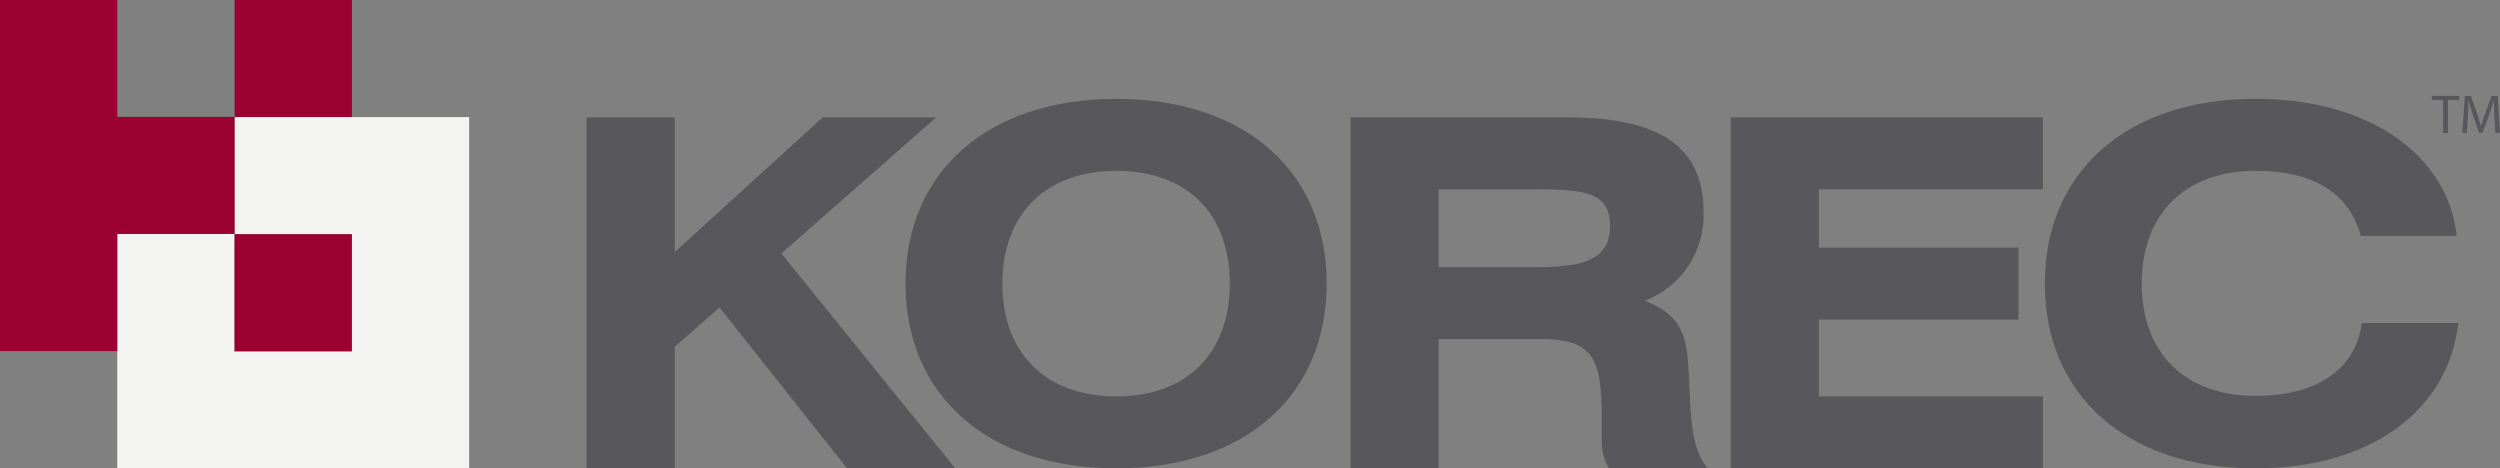
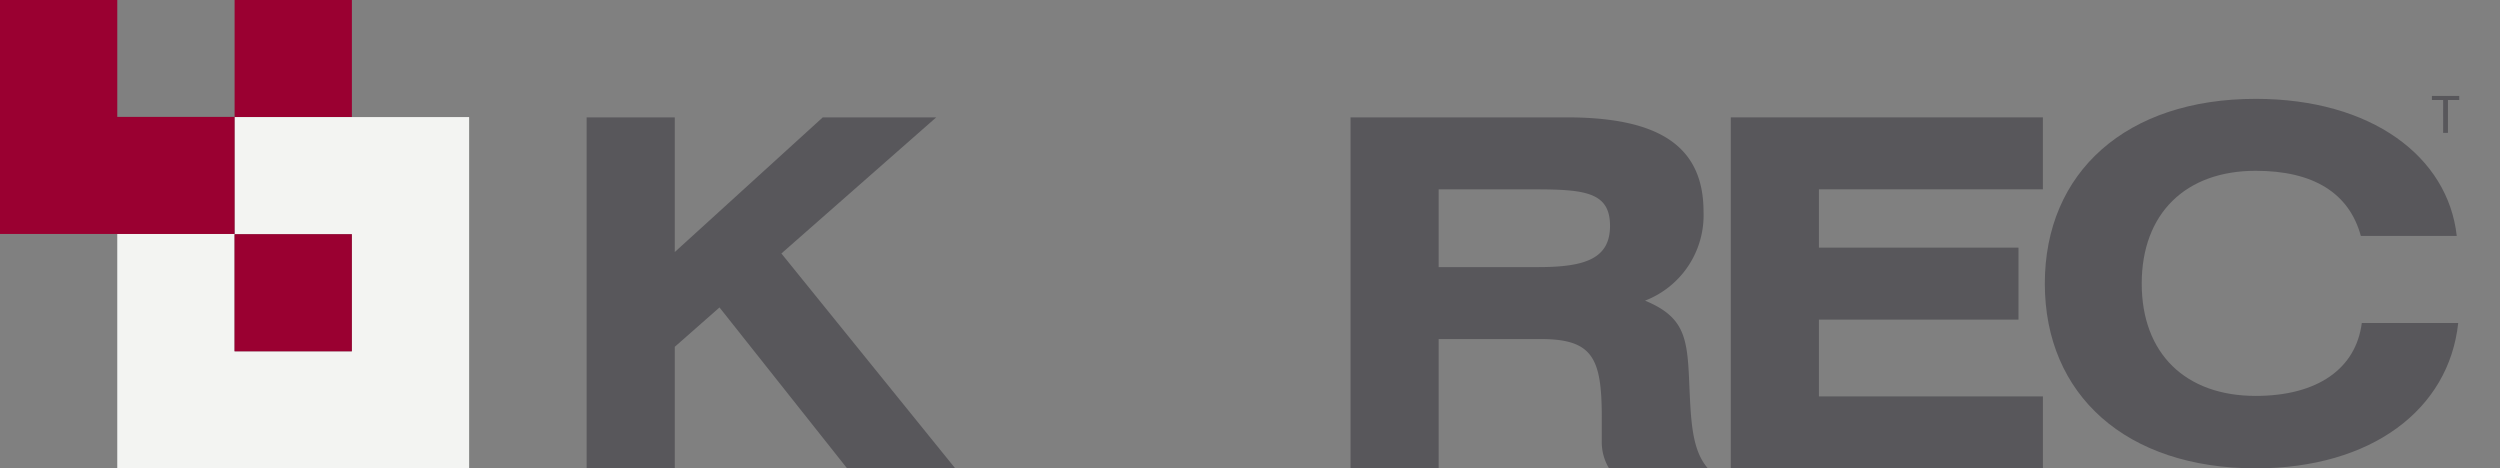
<svg xmlns="http://www.w3.org/2000/svg" id="Group_25172" data-name="Group 25172" width="290.649" height="54.452" viewBox="0 0 290.649 54.452">
  <rect x="0" y="0" width="290.649" height="54.452" fill="#808080" stroke="none" />
  <defs>
    <clipPath id="clip-path">
      <rect id="Rectangle_8827" data-name="Rectangle 8827" width="290.649" height="54.452" fill="none" />
    </clipPath>
  </defs>
  <path id="Path_54566" data-name="Path 54566" d="M128,20.116,110.794,35.772V20.116H100.546V60.923h10.248V46.791l5.2-4.575L130.83,60.923H143.4L123.189,35.941l18-15.825Z" transform="translate(-32.345 -6.471)" fill="#58575b" />
  <g id="Group_25164" data-name="Group 25164">
    <g id="Group_25163" data-name="Group 25163" clip-path="url(#clip-path)">
-       <path id="Path_54567" data-name="Path 54567" d="M179.711,16.948c15.057,0,24.454,8.534,24.454,21.478S194.768,59.9,179.711,59.9,155.2,51.367,155.2,38.426s9.456-21.478,24.515-21.478M192.9,38.426c0-8.2-5.038-13.113-13.19-13.113s-13.247,4.973-13.247,13.113,5.095,13.113,13.247,13.113,13.19-4.975,13.19-13.113" transform="translate(-49.926 -5.452)" fill="#58575b" />
      <path id="Path_54568" data-name="Path 54568" d="M231.479,20.116h25.129c10.645,0,15.91,3.278,15.91,10.965a10.642,10.642,0,0,1-6.8,10.343c4.36,1.808,4.871,4.07,5.1,8.7.227,4.918.227,8.534,2.208,10.8H261.534a5.9,5.9,0,0,1-.846-3.166v-2.77c0-6.951-1.078-9.1-7.134-9.1H241.725V60.923H231.479Zm21.849,17.408c5.49,0,8.319-1.019,8.319-4.8,0-3.9-2.886-4.239-8.77-4.239H241.725v9.042Z" transform="translate(-74.466 -6.471)" fill="#58575b" />
      <path id="Path_54569" data-name="Path 54569" d="M296.652,20.116h36.285v8.366H306.9v6.78H330.1v8.366H306.9v8.929h26.038v8.366H296.652Z" transform="translate(-95.431 -6.471)" fill="#58575b" />
      <path id="Path_54570" data-name="Path 54570" d="M374.99,59.9c-15.058,0-24.513-8.536-24.513-21.479s9.455-21.477,24.513-21.477c13.472,0,22.361,6.725,23.378,15.938h-11.15c-1.359-4.973-5.493-7.573-12.228-7.573-8.152,0-13.247,4.973-13.247,13.112S366.838,51.48,374.99,51.48c7.189,0,11.661-3.164,12.337-8.477h11.21c-1.075,10.061-10.076,16.9-23.547,16.9" transform="translate(-112.747 -5.452)" fill="#58575b" />
      <path id="Path_54571" data-name="Path 54571" d="M418.127,16.92h-1.305v-.471H420v.471h-1.311v3.819h-.56Z" transform="translate(-134.09 -5.292)" fill="#58575b" />
-       <path id="Path_54572" data-name="Path 54572" d="M425.767,18.855c-.032-.6-.07-1.317-.064-1.852h-.018c-.147.5-.326,1.037-.541,1.629l-.758,2.081h-.42l-.694-2.043c-.2-.605-.375-1.159-.5-1.667h-.013c-.012.535-.044,1.254-.083,1.9l-.115,1.84h-.528l.3-4.29h.707l.732,2.075c.178.528.325,1,.433,1.445h.019c.109-.433.261-.9.452-1.445l.763-2.075h.707l.268,4.29h-.541Z" transform="translate(-135.767 -5.292)" fill="#58575b" />
      <rect id="Rectangle_8825" data-name="Rectangle 8825" width="13.635" height="13.614" transform="translate(27.275)" fill="#9a0031" />
      <path id="Path_54573" data-name="Path 54573" d="M33.736,33.684H47.37V47.3H33.736Zm0-13.617V33.66H20.1V60.908H61.007V20.067Z" transform="translate(-6.466 -6.456)" fill="#f3f4f2" />
-       <path id="Path_54574" data-name="Path 54574" d="M0,0V40.817H13.635V27.2H27.269V13.59H13.635V0Z" transform="translate(0 0)" fill="#9a0031" />
+       <path id="Path_54574" data-name="Path 54574" d="M0,0V40.817V27.2H27.269V13.59H13.635V0Z" transform="translate(0 0)" fill="#9a0031" />
      <rect id="Rectangle_8826" data-name="Rectangle 8826" width="13.635" height="13.613" transform="translate(27.269 27.229)" fill="#9a0031" />
    </g>
  </g>
</svg>